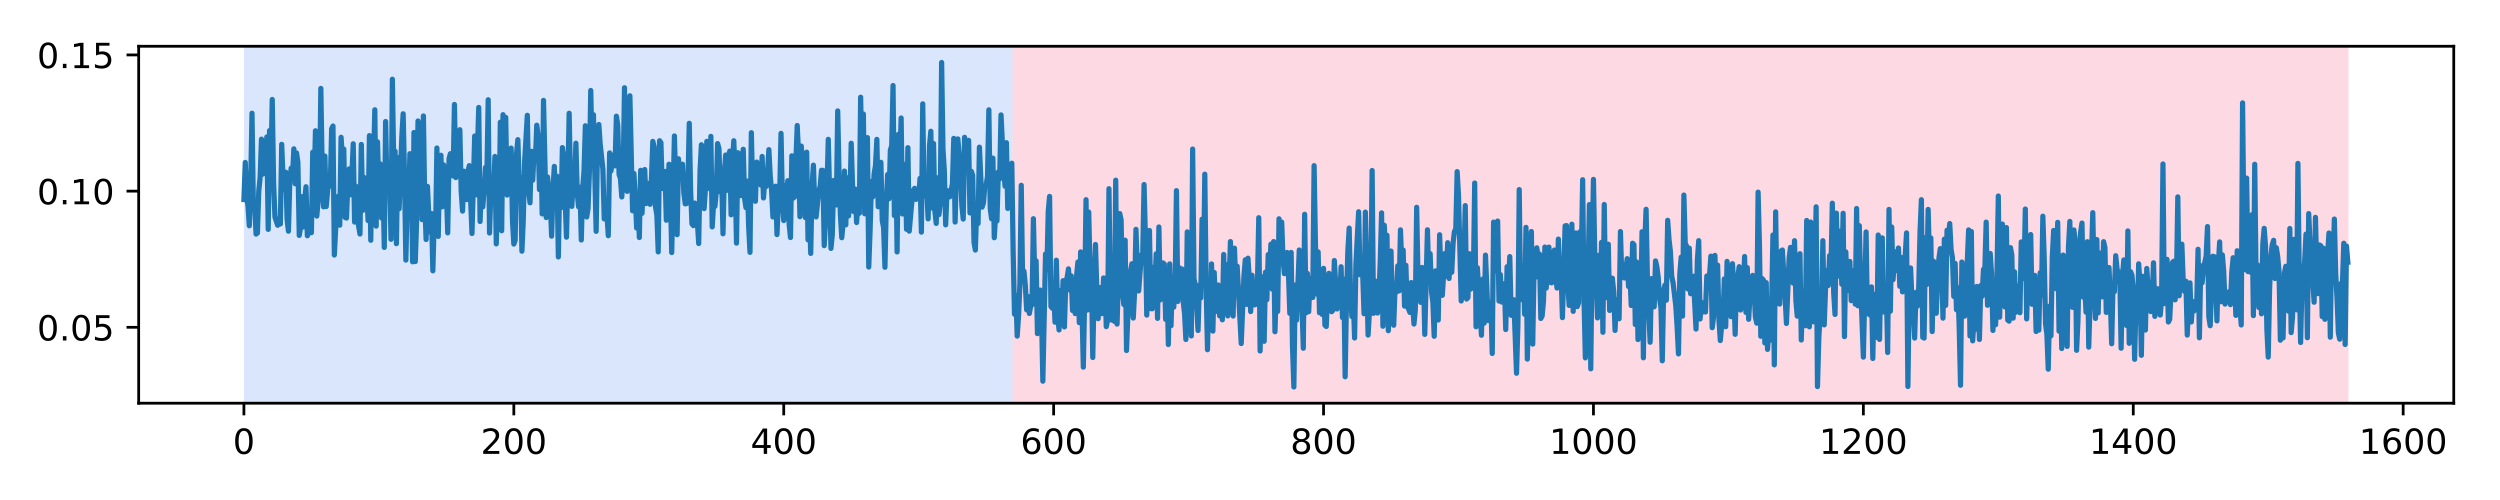
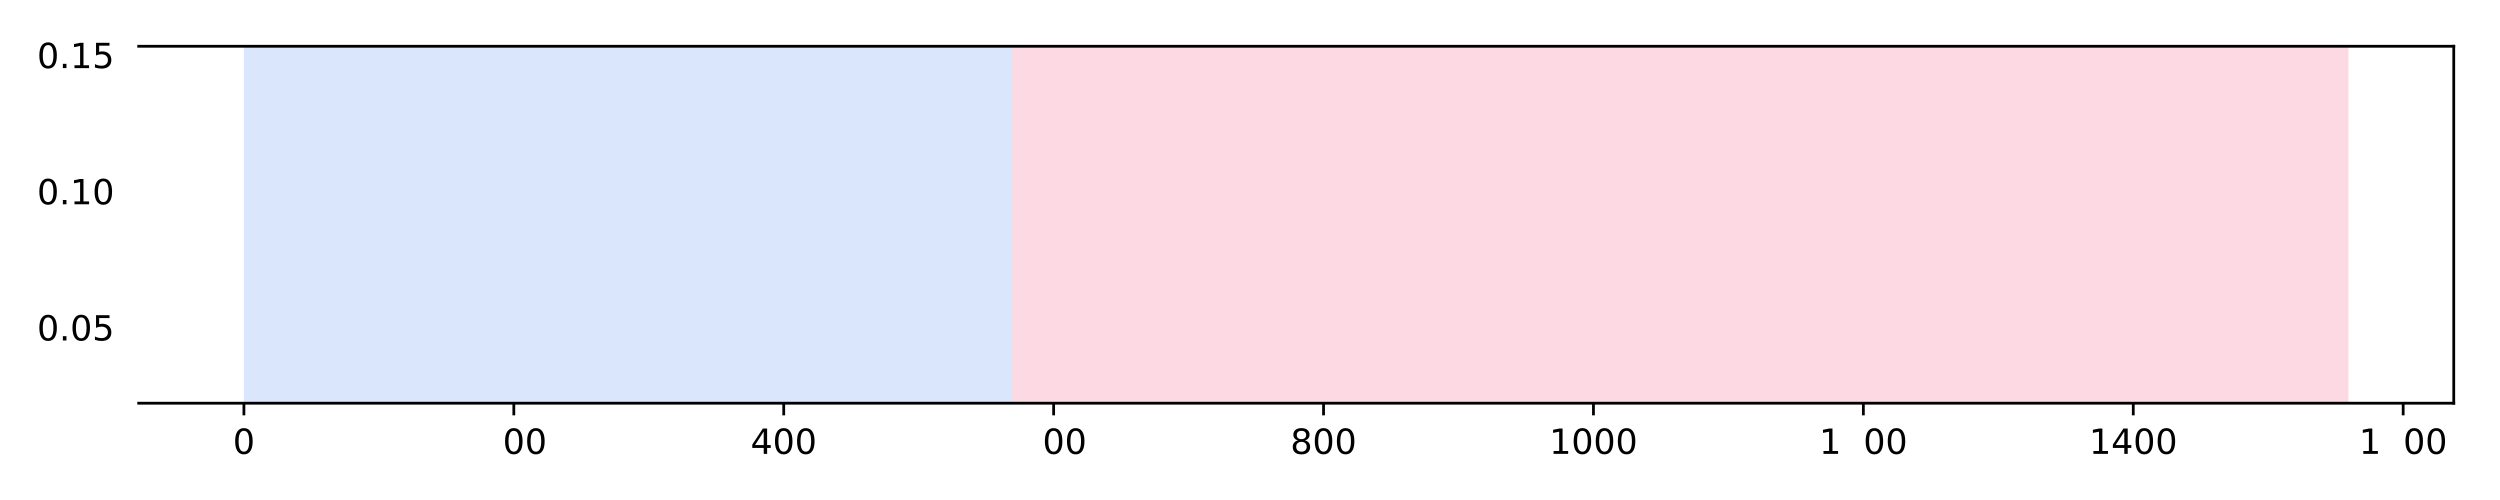
<svg xmlns="http://www.w3.org/2000/svg" xmlns:xlink="http://www.w3.org/1999/xlink" height="144pt" version="1.1" viewBox="0 0 720 144" width="720pt">
  <defs>
    <style type="text/css">
*{stroke-linecap:butt;stroke-linejoin:round;}
  </style>
  </defs>
  <g id="figure_1">
    <g id="patch_1">
      <path d="M 0 144  L 720 144  L 720 0  L 0 0  z " style="fill:#ffffff;" />
    </g>
    <g id="axes_1">
      <g id="patch_2">
        <path d="M 39.94 116.12  L 706.68 116.12  L 706.68 13.32  L 39.94 13.32  z " style="fill:#ffffff;" />
      </g>
      <g id="patch_3">
        <path clip-path="url(#p8cd298e052)" d="M 70.246 116.12  L 70.246 13.32  L 291.593 13.32  L 291.593 116.12  z " style="fill:#4286f4;opacity:0.2;" />
      </g>
      <g id="patch_4">
        <path clip-path="url(#p8cd298e052)" d="M 291.593 116.12  L 291.593 13.32  L 676.374 13.32  L 676.374 116.12  z " style="fill:#f44174;opacity:0.2;" />
      </g>
      <g id="matplotlib.axis_1">
        <g id="xtick_1">
          <g id="line2d_1">
            <defs>
              <path d="M 0 0  L 0 3.5  " id="m904a00af32" style="stroke:#000000;stroke-width:0.8;" />
            </defs>
            <g>
              <use style="stroke:#000000;stroke-width:0.8;" x="70.246" xlink:href="#m904a00af32" y="116.12" />
            </g>
          </g>
          <g id="text_1">
            <defs>
              <path d="M 31.781 66.406  Q 24.172 66.406 20.328 58.906  Q 16.5 51.422 16.5 36.375  Q 16.5 21.391 20.328 13.891  Q 24.172 6.391 31.781 6.391  Q 39.453 6.391 43.281 13.891  Q 47.125 21.391 47.125 36.375  Q 47.125 51.422 43.281 58.906  Q 39.453 66.406 31.781 66.406  z M 31.781 74.219  Q 44.047 74.219 50.516 64.516  Q 56.984 54.828 56.984 36.375  Q 56.984 17.969 50.516 8.266  Q 44.047 -1.422 31.781 -1.422  Q 19.531 -1.422 13.062 8.266  Q 6.594 17.969 6.594 36.375  Q 6.594 54.828 13.062 64.516  Q 19.531 74.219 31.781 74.219  z " id="DejaVuSans-48" />
            </defs>
            <g transform="translate(67.065 130.718)scale(0.1 -0.1)">
              <use xlink:href="#DejaVuSans-48" />
            </g>
          </g>
        </g>
        <g id="xtick_2">
          <g id="line2d_2">
            <g>
              <use style="stroke:#000000;stroke-width:0.8;" x="147.98" xlink:href="#m904a00af32" y="116.12" />
            </g>
          </g>
          <g id="text_2">
            <defs>
-               <path d="M 19.188 8.297  L 53.609 8.297  L 53.609 0  L 7.328 0  L 7.328 8.297  Q 12.938 14.109 22.625 23.891  Q 32.328 33.688 34.812 36.531  Q 39.547 41.844 41.422 45.531  Q 43.312 49.219 43.312 52.781  Q 43.312 58.594 39.234 62.25  Q 35.156 65.922 28.609 65.922  Q 23.969 65.922 18.812 64.312  Q 13.672 62.703 7.812 59.422  L 7.812 69.391  Q 13.766 71.781 18.938 73  Q 24.125 74.219 28.422 74.219  Q 39.75 74.219 46.484 68.547  Q 53.219 62.891 53.219 53.422  Q 53.219 48.922 51.531 44.891  Q 49.859 40.875 45.406 35.406  Q 44.188 33.984 37.641 27.219  Q 31.109 20.453 19.188 8.297  z " id="DejaVuSans-50" />
-             </defs>
+               </defs>
            <g transform="translate(138.436 130.718)scale(0.1 -0.1)">
              <use xlink:href="#DejaVuSans-50" />
              <use x="63.623" xlink:href="#DejaVuSans-48" />
              <use x="127.246" xlink:href="#DejaVuSans-48" />
            </g>
          </g>
        </g>
        <g id="xtick_3">
          <g id="line2d_3">
            <g>
              <use style="stroke:#000000;stroke-width:0.8;" x="225.713" xlink:href="#m904a00af32" y="116.12" />
            </g>
          </g>
          <g id="text_3">
            <defs>
              <path d="M 37.797 64.312  L 12.891 25.391  L 37.797 25.391  z M 35.203 72.906  L 47.609 72.906  L 47.609 25.391  L 58.016 25.391  L 58.016 17.188  L 47.609 17.188  L 47.609 0  L 37.797 0  L 37.797 17.188  L 4.891 17.188  L 4.891 26.703  z " id="DejaVuSans-52" />
            </defs>
            <g transform="translate(216.17 130.718)scale(0.1 -0.1)">
              <use xlink:href="#DejaVuSans-52" />
              <use x="63.623" xlink:href="#DejaVuSans-48" />
              <use x="127.246" xlink:href="#DejaVuSans-48" />
            </g>
          </g>
        </g>
        <g id="xtick_4">
          <g id="line2d_4">
            <g>
              <use style="stroke:#000000;stroke-width:0.8;" x="303.447" xlink:href="#m904a00af32" y="116.12" />
            </g>
          </g>
          <g id="text_4">
            <defs>
-               <path d="M 33.016 40.375  Q 26.375 40.375 22.484 35.828  Q 18.609 31.297 18.609 23.391  Q 18.609 15.531 22.484 10.953  Q 26.375 6.391 33.016 6.391  Q 39.656 6.391 43.531 10.953  Q 47.406 15.531 47.406 23.391  Q 47.406 31.297 43.531 35.828  Q 39.656 40.375 33.016 40.375  z M 52.594 71.297  L 52.594 62.312  Q 48.875 64.062 45.094 64.984  Q 41.312 65.922 37.594 65.922  Q 27.828 65.922 22.672 59.328  Q 17.531 52.734 16.797 39.406  Q 19.672 43.656 24.016 45.922  Q 28.375 48.188 33.594 48.188  Q 44.578 48.188 50.953 41.516  Q 57.328 34.859 57.328 23.391  Q 57.328 12.156 50.688 5.359  Q 44.047 -1.422 33.016 -1.422  Q 20.359 -1.422 13.672 8.266  Q 6.984 17.969 6.984 36.375  Q 6.984 53.656 15.188 63.938  Q 23.391 74.219 37.203 74.219  Q 40.922 74.219 44.703 73.484  Q 48.484 72.75 52.594 71.297  z " id="DejaVuSans-54" />
-             </defs>
+               </defs>
            <g transform="translate(293.903 130.718)scale(0.1 -0.1)">
              <use xlink:href="#DejaVuSans-54" />
              <use x="63.623" xlink:href="#DejaVuSans-48" />
              <use x="127.246" xlink:href="#DejaVuSans-48" />
            </g>
          </g>
        </g>
        <g id="xtick_5">
          <g id="line2d_5">
            <g>
              <use style="stroke:#000000;stroke-width:0.8;" x="381.181" xlink:href="#m904a00af32" y="116.12" />
            </g>
          </g>
          <g id="text_5">
            <defs>
              <path d="M 31.781 34.625  Q 24.75 34.625 20.719 30.859  Q 16.703 27.094 16.703 20.516  Q 16.703 13.922 20.719 10.156  Q 24.75 6.391 31.781 6.391  Q 38.812 6.391 42.859 10.172  Q 46.922 13.969 46.922 20.516  Q 46.922 27.094 42.891 30.859  Q 38.875 34.625 31.781 34.625  z M 21.922 38.812  Q 15.578 40.375 12.031 44.719  Q 8.5 49.078 8.5 55.328  Q 8.5 64.062 14.719 69.141  Q 20.953 74.219 31.781 74.219  Q 42.672 74.219 48.875 69.141  Q 55.078 64.062 55.078 55.328  Q 55.078 49.078 51.531 44.719  Q 48 40.375 41.703 38.812  Q 48.828 37.156 52.797 32.312  Q 56.781 27.484 56.781 20.516  Q 56.781 9.906 50.312 4.234  Q 43.844 -1.422 31.781 -1.422  Q 19.734 -1.422 13.25 4.234  Q 6.781 9.906 6.781 20.516  Q 6.781 27.484 10.781 32.312  Q 14.797 37.156 21.922 38.812  z M 18.312 54.391  Q 18.312 48.734 21.844 45.562  Q 25.391 42.391 31.781 42.391  Q 38.141 42.391 41.719 45.562  Q 45.312 48.734 45.312 54.391  Q 45.312 60.062 41.719 63.234  Q 38.141 66.406 31.781 66.406  Q 25.391 66.406 21.844 63.234  Q 18.312 60.062 18.312 54.391  z " id="DejaVuSans-56" />
            </defs>
            <g transform="translate(371.637 130.718)scale(0.1 -0.1)">
              <use xlink:href="#DejaVuSans-56" />
              <use x="63.623" xlink:href="#DejaVuSans-48" />
              <use x="127.246" xlink:href="#DejaVuSans-48" />
            </g>
          </g>
        </g>
        <g id="xtick_6">
          <g id="line2d_6">
            <g>
              <use style="stroke:#000000;stroke-width:0.8;" x="458.914" xlink:href="#m904a00af32" y="116.12" />
            </g>
          </g>
          <g id="text_6">
            <defs>
              <path d="M 12.406 8.297  L 28.516 8.297  L 28.516 63.922  L 10.984 60.406  L 10.984 69.391  L 28.422 72.906  L 38.281 72.906  L 38.281 8.297  L 54.391 8.297  L 54.391 0  L 12.406 0  z " id="DejaVuSans-49" />
            </defs>
            <g transform="translate(446.189 130.718)scale(0.1 -0.1)">
              <use xlink:href="#DejaVuSans-49" />
              <use x="63.623" xlink:href="#DejaVuSans-48" />
              <use x="127.246" xlink:href="#DejaVuSans-48" />
              <use x="190.869" xlink:href="#DejaVuSans-48" />
            </g>
          </g>
        </g>
        <g id="xtick_7">
          <g id="line2d_7">
            <g>
              <use style="stroke:#000000;stroke-width:0.8;" x="536.648" xlink:href="#m904a00af32" y="116.12" />
            </g>
          </g>
          <g id="text_7">
            <g transform="translate(523.923 130.718)scale(0.1 -0.1)">
              <use xlink:href="#DejaVuSans-49" />
              <use x="63.623" xlink:href="#DejaVuSans-50" />
              <use x="127.246" xlink:href="#DejaVuSans-48" />
              <use x="190.869" xlink:href="#DejaVuSans-48" />
            </g>
          </g>
        </g>
        <g id="xtick_8">
          <g id="line2d_8">
            <g>
              <use style="stroke:#000000;stroke-width:0.8;" x="614.381" xlink:href="#m904a00af32" y="116.12" />
            </g>
          </g>
          <g id="text_8">
            <g transform="translate(601.656 130.718)scale(0.1 -0.1)">
              <use xlink:href="#DejaVuSans-49" />
              <use x="63.623" xlink:href="#DejaVuSans-52" />
              <use x="127.246" xlink:href="#DejaVuSans-48" />
              <use x="190.869" xlink:href="#DejaVuSans-48" />
            </g>
          </g>
        </g>
        <g id="xtick_9">
          <g id="line2d_9">
            <g>
              <use style="stroke:#000000;stroke-width:0.8;" x="692.115" xlink:href="#m904a00af32" y="116.12" />
            </g>
          </g>
          <g id="text_9">
            <g transform="translate(679.39 130.718)scale(0.1 -0.1)">
              <use xlink:href="#DejaVuSans-49" />
              <use x="63.623" xlink:href="#DejaVuSans-54" />
              <use x="127.246" xlink:href="#DejaVuSans-48" />
              <use x="190.869" xlink:href="#DejaVuSans-48" />
            </g>
          </g>
        </g>
      </g>
      <g id="matplotlib.axis_2">
        <g id="ytick_1">
          <g id="line2d_10">
            <defs>
-               <path d="M 0 0  L -3.5 0  " id="me7cda0967a" style="stroke:#000000;stroke-width:0.8;" />
-             </defs>
+               </defs>
            <g>
              <use style="stroke:#000000;stroke-width:0.8;" x="39.94" xlink:href="#me7cda0967a" y="94.26" />
            </g>
          </g>
          <g id="text_10">
            <defs>
              <path d="M 10.688 12.406  L 21 12.406  L 21 0  L 10.688 0  z " id="DejaVuSans-46" />
              <path d="M 10.797 72.906  L 49.516 72.906  L 49.516 64.594  L 19.828 64.594  L 19.828 46.734  Q 21.969 47.469 24.109 47.828  Q 26.266 48.188 28.422 48.188  Q 40.625 48.188 47.75 41.5  Q 54.891 34.812 54.891 23.391  Q 54.891 11.625 47.562 5.094  Q 40.234 -1.422 26.906 -1.422  Q 22.312 -1.422 17.547 -0.641  Q 12.797 0.141 7.719 1.703  L 7.719 11.625  Q 12.109 9.234 16.797 8.062  Q 21.484 6.891 26.703 6.891  Q 35.156 6.891 40.078 11.328  Q 45.016 15.766 45.016 23.391  Q 45.016 31 40.078 35.438  Q 35.156 39.891 26.703 39.891  Q 22.75 39.891 18.812 39.016  Q 14.891 38.141 10.797 36.281  z " id="DejaVuSans-53" />
            </defs>
            <g transform="translate(10.674 98.059)scale(0.1 -0.1)">
              <use xlink:href="#DejaVuSans-48" />
              <use x="63.623" xlink:href="#DejaVuSans-46" />
              <use x="95.41" xlink:href="#DejaVuSans-48" />
              <use x="159.033" xlink:href="#DejaVuSans-53" />
            </g>
          </g>
        </g>
        <g id="ytick_2">
          <g id="line2d_11">
            <g>
              <use style="stroke:#000000;stroke-width:0.8;" x="39.94" xlink:href="#me7cda0967a" y="55.039" />
            </g>
          </g>
          <g id="text_11">
            <g transform="translate(10.674 58.838)scale(0.1 -0.1)">
              <use xlink:href="#DejaVuSans-48" />
              <use x="63.623" xlink:href="#DejaVuSans-46" />
              <use x="95.41" xlink:href="#DejaVuSans-49" />
              <use x="159.033" xlink:href="#DejaVuSans-48" />
            </g>
          </g>
        </g>
        <g id="ytick_3">
          <g id="line2d_12">
            <g>
              <use style="stroke:#000000;stroke-width:0.8;" x="39.94" xlink:href="#me7cda0967a" y="15.818" />
            </g>
          </g>
          <g id="text_12">
            <g transform="translate(10.674 19.617)scale(0.1 -0.1)">
              <use xlink:href="#DejaVuSans-48" />
              <use x="63.623" xlink:href="#DejaVuSans-46" />
              <use x="95.41" xlink:href="#DejaVuSans-49" />
              <use x="159.033" xlink:href="#DejaVuSans-53" />
            </g>
          </g>
        </g>
      </g>
      <g id="line2d_13">
-         <path clip-path="url(#p8cd298e052)" d="M 70.246 57.466  L 70.635 46.789  L 71.024 56.556  L 71.412 59.261  L 71.801 65.024  L 72.19 53.294  L 72.578 32.611  L 72.967 59.625  L 73.356 59.147  L 73.744 67.41  L 74.133 67.118  L 74.522 55.067  L 74.91 51.164  L 75.299 40.077  L 75.688 50.141  L 76.076 43.751  L 76.465 45.199  L 76.854 39.431  L 77.242 66.055  L 77.631 37.619  L 78.02 48.449  L 78.408 28.65  L 78.797 52.682  L 79.186 62.542  L 79.963 64.873  L 80.352 62.938  L 80.74 64.505  L 81.129 41.575  L 81.518 51.27  L 81.906 54.557  L 82.295 49.594  L 82.684 63.233  L 83.072 66.582  L 83.461 52.442  L 83.85 48.451  L 84.238 51.161  L 84.627 42.866  L 85.016 52.927  L 85.404 44.059  L 85.793 46.766  L 86.182 67.79  L 86.57 65.438  L 86.959 56.644  L 87.348 65.364  L 87.736 57.892  L 88.125 53.781  L 88.514 67.904  L 88.902 66.973  L 89.291 61.352  L 89.68 67.009  L 90.068 43.83  L 90.457 54.294  L 90.846 37.662  L 91.234 62.231  L 91.623 57.9  L 92.012 55.528  L 92.4 25.468  L 92.789 48.498  L 93.178 59.563  L 93.566 44.945  L 93.955 59.481  L 94.732 50.438  L 95.121 53.576  L 95.51 37.116  L 95.898 36.309  L 96.287 73.443  L 97.064 58.468  L 97.453 56.487  L 97.842 64.85  L 98.23 39.547  L 98.619 45.547  L 99.008 42.933  L 99.396 62.634  L 99.785 62.798  L 100.174 53.086  L 100.562 48.638  L 100.951 56.096  L 101.34 50.428  L 101.728 41.419  L 102.117 63.953  L 102.506 53.616  L 102.894 61.054  L 103.283 65.132  L 103.672 67.39  L 104.06 41.599  L 104.449 60.606  L 104.838 51.092  L 105.226 54.224  L 105.615 54.925  L 106.004 63.531  L 106.392 39.062  L 106.781 69.198  L 107.17 43.064  L 107.558 47.475  L 107.947 31.624  L 108.336 65.121  L 108.724 40.865  L 109.113 55.497  L 109.502 47.2  L 109.89 62.783  L 110.279 51.074  L 110.668 71.252  L 111.056 34.998  L 111.445 54.336  L 111.834 49.708  L 112.222 51.503  L 112.611 68.922  L 113 22.815  L 113.388 46.972  L 113.777 43.544  L 114.166 70.173  L 114.554 45.397  L 114.943 60.121  L 115.72 39.447  L 116.109 32.779  L 116.498 51.022  L 116.886 74.897  L 117.275 57.019  L 117.664 59.947  L 118.052 44.265  L 118.441 50.764  L 118.83 75.403  L 119.218 38.173  L 119.607 75.332  L 119.996 63.406  L 120.384 34.842  L 120.773 39.08  L 121.162 39.656  L 121.55 63.248  L 121.939 33.397  L 122.328 58.146  L 122.717 68.969  L 123.105 53.691  L 123.494 61.981  L 123.883 66.868  L 124.271 61.509  L 124.66 77.989  L 125.049 63.649  L 125.437 67.481  L 125.826 42.626  L 126.215 68.078  L 126.603 47.324  L 126.992 44.722  L 127.381 59.564  L 127.769 47.494  L 128.158 57.767  L 128.547 54.329  L 128.935 67.069  L 129.324 45.695  L 129.713 44.265  L 130.101 50.312  L 130.49 50.674  L 130.879 30.086  L 131.267 51.154  L 131.656 49.4  L 132.045 39.877  L 132.433 37.364  L 132.822 55.142  L 133.211 60.795  L 133.599 49.313  L 133.988 52.623  L 134.377 57.488  L 134.765 49.403  L 135.154 47.708  L 135.931 67.237  L 136.709 39.177  L 137.097 56.123  L 137.875 30.949  L 138.263 63.782  L 138.652 52.625  L 139.041 59.575  L 139.429 54.914  L 139.818 48.242  L 140.207 51.744  L 140.595 28.735  L 140.984 67.112  L 141.373 54.883  L 141.761 58.243  L 142.15 55.042  L 142.539 45.063  L 142.927 70.231  L 143.316 54.939  L 143.705 64.083  L 144.093 35.207  L 144.482 66.451  L 144.871 33.028  L 145.259 41.61  L 145.648 33.819  L 146.037 56.17  L 146.425 49.421  L 147.203 42.652  L 147.591 63.47  L 147.98 70.285  L 148.369 69.195  L 148.757 44.284  L 149.146 40.224  L 149.535 52.99  L 149.923 51.152  L 150.312 72.338  L 150.701 63.486  L 151.089 46.582  L 151.867 33.208  L 152.255 55.084  L 152.644 58.407  L 153.033 43.589  L 153.421 51.893  L 153.81 43.57  L 154.199 45.834  L 154.587 36.058  L 154.976 39.248  L 155.365 54.603  L 155.753 39.23  L 156.142 61.605  L 156.531 28.917  L 157.308 62.645  L 157.697 50.984  L 158.085 55.065  L 158.474 57.952  L 158.863 68.008  L 159.251 54.805  L 159.64 47.924  L 160.029 58.464  L 160.417 50.742  L 160.806 73.996  L 161.195 51.312  L 161.583 59.844  L 161.972 42.508  L 162.361 45.318  L 163.138 68.305  L 163.527 52.72  L 163.915 32.624  L 164.304 52.67  L 164.693 59.434  L 165.081 51.024  L 165.47 53.676  L 165.859 41.249  L 166.247 55.806  L 166.636 59.56  L 167.025 53.902  L 167.413 69.111  L 167.802 54.431  L 168.191 49.246  L 168.579 36.225  L 168.968 62.484  L 169.357 60.095  L 169.745 49.473  L 170.134 26.06  L 170.523 43.495  L 170.911 33.04  L 171.689 66.617  L 172.077 41.756  L 172.466 35.858  L 172.855 41.518  L 173.632 48.764  L 174.021 63.044  L 174.409 59.007  L 174.798 61.725  L 175.187 67.874  L 175.575 44.045  L 175.964 49.247  L 176.353 46.103  L 176.741 44.617  L 177.13 47.767  L 177.519 33.461  L 177.907 35.995  L 178.296 50.275  L 178.685 51.351  L 179.073 56.714  L 179.462 50.723  L 179.851 25.273  L 180.239 53.536  L 180.628 55.11  L 181.017 49.235  L 181.405 27.592  L 182.183 60.706  L 182.571 49.96  L 182.96 56.411  L 183.349 65.66  L 183.737 55.794  L 184.126 68.407  L 184.515 49.06  L 184.903 61.441  L 185.292 52.404  L 185.681 48.83  L 186.069 58.626  L 186.458 52.796  L 186.847 53.758  L 187.235 58.842  L 187.624 51.137  L 188.013 40.72  L 188.401 42.271  L 188.79 59.65  L 189.179 61.903  L 189.567 72.546  L 189.956 40.536  L 190.345 41.107  L 190.733 54.278  L 191.511 49.382  L 191.899 63.423  L 192.677 47.291  L 193.065 55.082  L 193.454 72.727  L 194.231 39.154  L 195.009 67.581  L 195.397 45.732  L 195.786 50.625  L 196.175 50.042  L 196.563 47.292  L 196.952 55.645  L 197.341 58.723  L 197.729 58.603  L 198.118 53.102  L 198.507 35.509  L 198.895 54.811  L 199.284 64.458  L 199.673 64.97  L 200.061 58.481  L 200.45 63.033  L 200.839 63.937  L 201.227 70.132  L 201.616 49.086  L 202.005 41.693  L 202.393 43.822  L 202.782 60.073  L 203.171 54.273  L 203.559 40.711  L 203.948 49.947  L 204.337 54.313  L 204.725 39.276  L 205.114 65.337  L 205.503 58.903  L 205.891 59.431  L 206.28 55.384  L 206.669 41.354  L 207.057 42.79  L 207.446 55.245  L 207.835 50.899  L 208.223 67.326  L 208.612 49.744  L 209.001 44.645  L 209.389 54.808  L 209.778 45.663  L 210.167 43.52  L 210.555 61.854  L 210.944 46.594  L 211.333 40.544  L 211.721 50.928  L 212.11 70.017  L 212.499 43.983  L 212.887 47.806  L 213.276 56.334  L 213.665 46.351  L 214.053 42.998  L 214.442 57.153  L 214.831 59.797  L 215.219 52.148  L 215.608 65.191  L 215.997 72.677  L 216.385 38.218  L 216.774 55.201  L 217.163 57.163  L 217.551 57.964  L 217.94 46.687  L 218.329 49.742  L 218.717 49.459  L 219.106 53.282  L 219.495 45.064  L 219.883 57.008  L 220.272 51.69  L 220.661 53.682  L 221.049 49.492  L 221.438 43.096  L 221.827 50.744  L 222.215 54.782  L 222.604 62.48  L 222.993 60.684  L 223.381 53.628  L 223.77 67.551  L 224.159 58.781  L 224.547 56.047  L 224.936 38.407  L 225.325 57.423  L 225.713 63.527  L 226.102 53.385  L 226.491 59.168  L 226.879 52.047  L 227.268 64.512  L 227.657 68.402  L 228.045 44.872  L 228.434 57.067  L 228.823 56.732  L 229.6 36.144  L 229.989 44.584  L 230.377 62.397  L 230.766 42.071  L 231.155 48.41  L 231.543 51.451  L 231.932 62.649  L 232.321 43.828  L 232.709 69.064  L 233.098 60.897  L 233.487 72.974  L 233.875 53.613  L 234.264 47.562  L 234.653 59.045  L 235.041 62.474  L 235.819 54.876  L 236.207 53.679  L 236.596 49.032  L 236.985 49.07  L 237.373 70.745  L 238.151 55.3  L 238.539 40.13  L 239.317 71.538  L 239.705 67.577  L 240.094 51.977  L 240.483 53.835  L 240.871 59.023  L 241.26 31.956  L 241.649 50.218  L 242.037 61.861  L 242.426 68.456  L 242.815 64.453  L 243.203 49.268  L 243.592 64.752  L 243.981 51.201  L 244.369 62.189  L 244.758 58.716  L 245.147 41.254  L 245.535 53.351  L 245.924 60.961  L 246.313 54.468  L 246.701 64.085  L 247.09 57.748  L 247.479 61.425  L 247.868 27.999  L 248.256 50.426  L 248.645 32.83  L 249.034 61.563  L 249.422 53.697  L 249.811 39.635  L 250.2 76.895  L 250.588 66.286  L 250.977 52.248  L 251.366 56.692  L 251.754 50.044  L 252.143 47.686  L 252.532 40.14  L 252.92 59.539  L 253.309 50.942  L 253.698 46.751  L 254.086 63.504  L 254.475 65.581  L 254.864 76.972  L 255.252 58.63  L 255.641 50.28  L 256.03 57.24  L 256.418 43.286  L 256.807 41.934  L 257.196 24.635  L 257.584 62.09  L 257.973 41.112  L 258.362 72.549  L 258.75 38.696  L 259.139 47.344  L 259.528 33.988  L 259.916 61.623  L 260.305 60.444  L 260.694 47.313  L 261.082 66.03  L 261.471 42.532  L 261.86 66.571  L 262.637 57.834  L 263.026 54.856  L 263.414 54.236  L 263.803 57.424  L 264.58 56.821  L 264.969 51.378  L 265.358 66.852  L 265.746 29.913  L 266.135 56.384  L 266.912 54.734  L 267.301 63.027  L 267.69 42.037  L 268.078 37.802  L 268.467 59.909  L 268.856 41.323  L 269.244 60.693  L 269.633 64.338  L 270.022 51.207  L 270.41 61.818  L 270.799 58.38  L 271.188 17.993  L 271.576 42.881  L 271.965 49.086  L 272.354 64.753  L 272.742 54.883  L 273.131 55.287  L 273.52 56.683  L 274.297 52.992  L 274.686 39.852  L 275.074 63.946  L 275.463 48.346  L 275.852 40.009  L 276.629 49.27  L 277.018 59.297  L 277.406 63.091  L 277.795 39.55  L 278.184 43.778  L 278.572 45.421  L 278.961 40.431  L 279.35 61.317  L 279.738 49.331  L 280.127 50.466  L 280.516 69.802  L 280.904 72.017  L 281.293 59.774  L 281.682 64.364  L 282.07 42.384  L 282.848 59.647  L 283.236 58.394  L 283.625 53.629  L 284.014 53.324  L 284.402 50.805  L 284.791 31.636  L 285.18 59.926  L 285.568 63.003  L 285.957 45.54  L 286.346 68.459  L 286.734 62.055  L 287.123 63.612  L 287.512 49.505  L 287.9 51.53  L 288.289 33.096  L 289.066 48.811  L 289.455 53.628  L 289.844 41.095  L 290.232 60.032  L 290.621 54.567  L 291.01 53.198  L 291.398 47.002  L 291.787 72.628  L 292.176 90.495  L 292.564 85.102  L 292.953 96.791  L 293.342 91.004  L 293.73 81.867  L 294.119 53.37  L 294.508 80.058  L 294.896 78.09  L 295.285 82.099  L 295.674 89.241  L 296.062 85.358  L 296.451 90.276  L 296.84 88.109  L 297.228 87.788  L 297.617 62.991  L 298.006 80.062  L 298.394 75.126  L 298.783 96.081  L 299.56 83.538  L 299.949 89.845  L 300.338 109.779  L 301.115 73.135  L 301.504 77.741  L 301.892 60.892  L 302.281 56.576  L 302.67 88.262  L 303.058 88.756  L 303.447 83.204  L 303.836 92.798  L 304.224 74.941  L 304.613 90.722  L 305.002 95.029  L 305.39 83.692  L 305.779 90.586  L 306.168 80.831  L 306.556 94.158  L 306.945 81.352  L 307.334 79.883  L 307.722 77.432  L 308.111 83.544  L 308.5 79.436  L 308.888 89.425  L 309.277 80.744  L 309.666 90.307  L 310.054 79.447  L 310.443 75.456  L 310.832 92.922  L 311.22 72.547  L 311.998 105.733  L 312.386 85.501  L 312.775 57.512  L 313.164 89.297  L 313.552 61.074  L 313.941 77.899  L 314.33 78.756  L 314.718 102.96  L 315.107 82.908  L 315.496 70.411  L 315.884 83.4  L 316.273 91.778  L 316.662 82.802  L 317.05 83.912  L 317.439 90.323  L 317.828 80.052  L 318.216 80.25  L 318.605 94.06  L 318.994 92.189  L 319.382 54.348  L 319.771 85.678  L 320.16 92.17  L 320.548 83.193  L 320.937 92.544  L 321.326 51.895  L 321.714 93.34  L 322.103 80.481  L 322.492 61.515  L 322.88 63.343  L 323.269 83.801  L 323.658 87.701  L 324.046 69.179  L 324.435 100.938  L 324.824 90.598  L 325.212 90.413  L 325.601 78.102  L 325.99 75.959  L 326.378 91.595  L 326.767 84.126  L 327.156 66.043  L 327.544 77.273  L 327.933 83.785  L 328.71 73.408  L 329.099 73.874  L 329.488 53.152  L 329.876 68.354  L 330.265 90.74  L 330.654 75.178  L 331.042 66.381  L 331.431 88.884  L 331.82 88.927  L 332.208 76.967  L 332.597 82.71  L 332.986 73.091  L 333.374 91.688  L 333.763 65.372  L 334.152 86.383  L 334.929 75.722  L 335.318 76.054  L 335.706 91.981  L 336.095 80.531  L 336.484 99.222  L 336.872 75.998  L 337.261 93.803  L 337.65 79.737  L 338.038 88.463  L 338.427 82.765  L 338.816 54.903  L 339.204 86.815  L 339.593 77.088  L 339.982 81.886  L 340.37 77.444  L 340.759 86.768  L 341.148 90.296  L 341.536 97.77  L 341.925 66.79  L 342.314 90.932  L 342.702 79.353  L 343.091 96.755  L 343.48 42.927  L 343.868 80.272  L 344.257 82.182  L 345.034 95.171  L 345.423 82.095  L 345.812 85.793  L 346.2 63.121  L 346.589 80.901  L 346.978 50.164  L 347.366 82.465  L 347.755 100.717  L 348.144 81.663  L 348.532 95.017  L 348.921 76.007  L 349.31 95.35  L 349.698 78.481  L 350.087 89.725  L 350.476 84.699  L 350.864 82.076  L 351.253 90.973  L 351.642 86.584  L 352.03 92.108  L 352.419 73.288  L 352.808 89.778  L 353.196 76.212  L 353.585 90.981  L 353.974 82.109  L 354.362 69.58  L 354.751 86.424  L 355.14 91.012  L 355.528 71.473  L 355.917 81.883  L 356.306 76.675  L 357.472 98.941  L 358.249 79.603  L 358.638 74.837  L 359.026 87.67  L 359.415 74.366  L 359.804 80.32  L 360.192 89.737  L 360.581 79.276  L 360.97 86.074  L 361.358 87.802  L 361.747 87.581  L 362.136 82.045  L 362.524 62.704  L 362.913 101.08  L 363.302 79.663  L 363.69 92.902  L 364.079 98.283  L 364.468 78.382  L 364.856 86.311  L 365.245 73.32  L 365.634 78.826  L 366.022 70.327  L 366.411 83.286  L 366.8 69.569  L 367.188 95.543  L 367.577 82.691  L 367.966 89.673  L 368.354 63.02  L 368.743 69.047  L 369.132 63.965  L 369.52 74.9  L 369.909 78.816  L 370.298 73.455  L 370.686 72.717  L 371.075 78.745  L 371.464 90.243  L 371.852 72.705  L 372.241 99.904  L 372.63 111.447  L 373.018 82.078  L 373.407 92.193  L 374.185 72  L 374.573 88.009  L 374.962 87.779  L 375.351 100.287  L 375.739 61.719  L 376.128 90.111  L 376.517 78.751  L 376.905 89.761  L 377.294 80.197  L 378.071 85.672  L 378.46 47.711  L 378.849 70.191  L 379.237 84.707  L 379.626 72.553  L 380.015 90.07  L 380.403 78.713  L 380.792 90.563  L 381.181 77.292  L 381.569 93.633  L 381.958 94.019  L 382.347 84.7  L 382.735 78.722  L 383.513 89.77  L 383.901 89.304  L 384.29 75.036  L 385.067 88.972  L 385.456 81.907  L 385.845 86.544  L 386.233 76.821  L 386.622 91.446  L 387.011 80.388  L 387.399 108.509  L 387.788 86.064  L 388.177 72.372  L 388.565 65.691  L 388.954 84.918  L 389.343 91.157  L 389.731 85.263  L 390.12 97.336  L 390.509 75.894  L 391.286 60.993  L 391.675 79.124  L 392.063 76.741  L 392.452 78.69  L 392.841 90.352  L 393.229 61.087  L 394.007 96.493  L 394.784 83.349  L 395.173 49.109  L 395.561 90.242  L 395.95 80.862  L 396.339 87.123  L 396.727 90.148  L 397.116 85.599  L 397.505 75.386  L 397.893 61.311  L 398.282 93.952  L 398.671 64.877  L 399.059 73.812  L 399.448 67.757  L 399.837 95.245  L 400.614 72.303  L 401.003 90.421  L 401.391 93.665  L 401.78 82.776  L 402.169 84.099  L 402.557 76.565  L 402.946 83.773  L 403.335 66.203  L 403.723 76.513  L 404.112 72.033  L 404.501 88.151  L 404.889 76.396  L 405.278 88.246  L 405.667 88.955  L 406.055 89.978  L 406.444 81.376  L 407.221 93.319  L 407.61 89.306  L 407.999 59.703  L 408.387 80.255  L 409.165 87.077  L 409.553 77.029  L 409.942 78.465  L 410.331 96.3  L 411.108 66.185  L 411.497 80.325  L 411.885 73.066  L 412.274 84.087  L 412.663 87.027  L 413.051 96.836  L 413.44 78.009  L 413.829 82.078  L 414.217 92.159  L 414.606 67.609  L 414.995 78.978  L 415.383 85.057  L 416.161 72.987  L 416.549 79.527  L 416.938 69.9  L 417.327 80.199  L 417.715 72.795  L 418.104 78.411  L 418.493 69.961  L 418.881 66.649  L 419.27 65.902  L 419.659 49.428  L 420.047 56.284  L 420.825 86.676  L 421.213 83.126  L 421.602 76.139  L 421.991 59.219  L 422.379 86.121  L 422.768 85.7  L 423.157 73.065  L 423.545 83.262  L 423.934 80.792  L 424.323 80.827  L 424.711 52.712  L 425.1 94.101  L 425.489 77.112  L 426.655 96.548  L 427.043 80.382  L 427.432 93.07  L 427.821 73.475  L 428.598 92.3  L 428.987 87.162  L 429.375 87.005  L 429.764 101.789  L 430.153 63.972  L 430.541 78.039  L 430.93 68.318  L 431.319 63.671  L 431.707 86.702  L 432.096 79.081  L 432.485 86.984  L 432.873 85.569  L 433.262 81.707  L 433.651 94.904  L 434.039 76.817  L 434.428 82.194  L 434.817 73.9  L 435.205 90.814  L 435.594 87.794  L 435.983 86.326  L 436.76 107.498  L 437.149 93.908  L 437.537 54.602  L 437.926 86.296  L 438.315 84.084  L 438.703 76.64  L 439.092 90.499  L 439.481 65.484  L 439.869 103.416  L 440.647 72.319  L 441.035 66.683  L 441.424 99.093  L 441.813 76.754  L 442.201 79.866  L 442.59 71.362  L 442.979 73.996  L 443.367 73.176  L 443.756 91.715  L 444.145 90.964  L 444.533 86.608  L 444.922 71.153  L 445.311 82.963  L 446.088 71.168  L 446.477 81.301  L 446.865 81.465  L 447.254 79.551  L 447.643 72.031  L 448.031 79.589  L 448.42 82.954  L 448.809 68.864  L 449.197 80.208  L 449.586 78.343  L 449.975 91.473  L 450.752 65.065  L 451.141 64.971  L 451.529 81.891  L 451.918 87.964  L 452.307 84.234  L 452.695 64.569  L 453.084 89.665  L 453.473 74.897  L 453.861 67.098  L 454.25 88.291  L 454.639 87.201  L 455.027 66.756  L 455.416 74.639  L 455.805 51.766  L 456.193 86.171  L 456.582 103.07  L 456.971 85.744  L 457.359 79.839  L 457.748 58.908  L 458.137 106.223  L 458.525 72.658  L 458.914 51.668  L 459.303 74.138  L 459.691 80.082  L 460.08 91.551  L 460.469 73.521  L 460.857 90.224  L 461.246 69.802  L 461.635 95.696  L 462.023 58.902  L 462.412 85.751  L 462.801 75.034  L 463.189 70.334  L 463.578 89.402  L 463.967 87.36  L 464.355 80.116  L 464.744 83.941  L 465.133 95.163  L 465.521 86.306  L 465.91 87.738  L 466.299 91.796  L 466.687 66.69  L 467.076 79.876  L 467.465 76.193  L 467.853 80.06  L 468.242 77.811  L 468.631 74.495  L 469.019 82.503  L 469.408 78.943  L 469.797 87.975  L 470.185 70.048  L 470.574 70.451  L 470.963 93.462  L 471.351 75.448  L 471.74 97.788  L 472.129 81.652  L 472.517 88.513  L 472.906 66.749  L 473.295 103.049  L 473.683 70.181  L 474.072 60.283  L 474.461 80.667  L 475.238 98.565  L 475.627 80.239  L 476.015 85.057  L 476.404 88.358  L 476.793 75.15  L 477.181 76.873  L 477.57 79.923  L 477.959 86.072  L 478.347 88.547  L 478.736 103.908  L 479.125 83.795  L 479.513 82.099  L 479.902 86.457  L 480.291 63.455  L 480.679 68.982  L 481.068 72.35  L 481.457 79.652  L 481.845 81.388  L 482.623 88.098  L 483.011 94.142  L 483.4 101.921  L 483.789 78.794  L 484.177 74.07  L 484.566 91.037  L 484.955 56.171  L 485.343 70.094  L 485.732 70.853  L 486.121 83.235  L 486.509 71.477  L 486.898 84.602  L 487.675 79.558  L 488.453 94.764  L 488.841 74.953  L 489.23 69.311  L 489.619 91.867  L 490.007 87.042  L 490.396 89.861  L 490.785 88.011  L 491.173 89.854  L 491.562 79.492  L 491.951 81.856  L 492.339 79.365  L 492.728 73.776  L 493.117 94.376  L 493.505 91.286  L 493.894 73.555  L 494.283 86.502  L 494.671 76.361  L 495.06 92.165  L 495.449 98.081  L 495.837 93.845  L 496.226 91.173  L 496.615 80.324  L 497.003 94.089  L 497.392 75.282  L 497.781 81.113  L 498.169 89.826  L 498.558 91.202  L 498.947 75.942  L 499.336 82.953  L 499.724 96.28  L 500.113 80.599  L 500.502 79.592  L 500.89 76.811  L 501.279 89.28  L 501.668 88.206  L 502.056 83.345  L 502.445 73.875  L 502.834 89.978  L 503.222 77.084  L 503.611 91.957  L 504 85.058  L 504.388 83.671  L 504.777 79.31  L 505.166 83.377  L 505.554 91.293  L 505.943 93.071  L 506.332 55.342  L 506.72 70.358  L 507.109 96.846  L 507.498 80.226  L 507.886 80.714  L 508.275 98.768  L 508.664 81.405  L 509.052 100.625  L 509.441 94.407  L 509.83 97.976  L 510.218 88.626  L 510.607 67.683  L 510.996 105.074  L 511.384 61.022  L 511.773 87.426  L 512.162 80.369  L 512.55 87.564  L 512.939 72.291  L 513.328 72.008  L 514.105 85.394  L 514.494 93.162  L 515.271 74.385  L 515.66 71.245  L 516.437 81.542  L 516.826 69.32  L 517.214 86.529  L 517.603 91.042  L 517.992 76.865  L 518.38 73.066  L 518.769 97.919  L 519.158 83.792  L 519.546 85.356  L 519.935 93.802  L 520.324 63.5  L 520.712 86.024  L 521.101 94.131  L 521.49 63.956  L 521.878 88.702  L 522.267 92.688  L 522.656 80.772  L 523.044 59.566  L 523.433 111.329  L 523.822 97.218  L 524.21 90.579  L 524.599 89.737  L 524.988 69.326  L 525.376 93.566  L 525.765 82.84  L 526.154 77.901  L 526.542 82.226  L 526.931 73.603  L 527.32 77.576  L 527.708 58.522  L 528.097 84.222  L 528.486 90.554  L 528.874 61.39  L 529.263 79.559  L 529.652 71.81  L 530.04 66.529  L 530.429 81.854  L 530.818 61.429  L 531.206 96.949  L 531.595 72.548  L 531.984 83.666  L 532.372 76.072  L 532.761 75.302  L 533.15 86.589  L 533.927 77.934  L 534.316 87.601  L 534.704 60.052  L 535.093 88.071  L 535.482 65  L 535.87 82.227  L 536.648 102.845  L 537.425 66.804  L 537.814 90.356  L 538.202 85.803  L 538.591 90.736  L 538.98 82.627  L 539.368 103.241  L 539.757 84.752  L 540.146 86.483  L 540.534 97.157  L 540.923 67.687  L 541.312 97.761  L 541.7 75.581  L 542.089 68.513  L 542.478 89.856  L 542.866 83.263  L 543.255 82.655  L 543.644 101.51  L 544.032 60.312  L 544.421 89.632  L 544.81 65.377  L 545.198 80.559  L 545.587 75.245  L 545.976 72.532  L 546.364 77.91  L 546.753 71.429  L 547.142 82.45  L 547.53 74.127  L 547.919 84.062  L 548.696 73.82  L 549.085 67.072  L 549.474 111.301  L 549.862 82.761  L 550.251 77.172  L 550.64 86.361  L 551.028 89.65  L 551.417 97.361  L 551.806 84.192  L 552.194 88.191  L 552.583 83.136  L 552.972 66.601  L 553.36 57.516  L 553.749 97.144  L 554.138 97.367  L 554.526 68.447  L 554.915 81.93  L 555.304 60.315  L 555.692 75.248  L 556.081 68.528  L 556.47 95.49  L 556.858 75.237  L 557.247 76.257  L 557.636 90.221  L 558.024 79.614  L 558.413 74.369  L 558.802 71.619  L 559.19 77.353  L 559.579 91.617  L 559.968 68.875  L 560.356 87.946  L 560.745 66.308  L 561.134 68.682  L 561.522 64.385  L 561.911 71.865  L 562.3 74.164  L 562.688 85.371  L 563.077 75.869  L 563.466 89.204  L 563.854 82.843  L 564.243 94.042  L 564.632 110.95  L 565.02 75.468  L 565.409 82.161  L 565.798 91.057  L 566.186 81.332  L 566.575 75.404  L 566.964 66.217  L 567.352 96.751  L 567.741 66.671  L 568.13 98.163  L 568.518 91.968  L 568.907 94.843  L 569.296 82.5  L 569.684 84.028  L 570.073 97.768  L 570.462 82.225  L 570.85 85.327  L 571.239 77.562  L 571.628 77.685  L 572.016 63.972  L 572.405 87.915  L 572.794 76.005  L 573.182 73.005  L 573.571 78.938  L 573.96 95.165  L 574.348 85.09  L 574.737 93.511  L 575.126 79.279  L 575.514 56.457  L 575.903 91.341  L 576.292 72.291  L 576.68 64.527  L 577.069 87.795  L 577.458 88.432  L 577.846 65.543  L 578.235 92.177  L 578.624 92.492  L 579.012 71.319  L 579.401 73.417  L 579.79 91.62  L 580.178 78.289  L 580.567 89.912  L 580.956 82.355  L 581.344 89.319  L 581.733 90.056  L 582.122 69.677  L 582.51 80.157  L 582.899 80.239  L 583.288 60.206  L 583.676 91.844  L 584.065 77.653  L 584.454 68.176  L 584.842 67.555  L 585.231 87.624  L 585.62 84.956  L 586.008 79.309  L 586.397 95.475  L 586.786 91.664  L 587.174 95.078  L 587.563 78.572  L 587.952 85.02  L 588.34 62.272  L 588.729 74.223  L 589.118 93.217  L 589.506 96.323  L 589.895 106.319  L 590.284 88.154  L 590.672 96.715  L 591.061 74.09  L 591.45 66.36  L 592.227 83.171  L 592.616 64.044  L 593.004 95.374  L 593.393 75.151  L 593.782 100.373  L 594.17 73.46  L 594.559 74.015  L 594.948 92.801  L 595.336 99.759  L 595.725 71.029  L 596.114 63.772  L 596.502 86.825  L 596.891 88.509  L 597.28 66.233  L 597.668 69.376  L 598.057 100.885  L 598.446 92.511  L 598.834 74.165  L 599.223 66.892  L 599.612 64.242  L 600 85.612  L 600.389 81.599  L 600.778 89.908  L 601.166 69.614  L 601.555 99.97  L 602.721 61.244  L 603.11 81.062  L 603.498 91.701  L 603.887 69.005  L 604.276 90.128  L 604.664 72.869  L 605.053 83.356  L 605.442 85.49  L 605.83 69.604  L 606.219 71.308  L 606.608 89.968  L 606.996 78.769  L 607.385 77.055  L 607.774 86.327  L 608.162 99.002  L 608.551 81.773  L 608.94 84  L 609.328 73.644  L 610.106 81.256  L 610.494 78.358  L 610.883 100.29  L 611.272 79.498  L 611.66 74.857  L 612.438 93.739  L 612.826 66.507  L 613.215 98.872  L 613.604 78.26  L 613.992 79.251  L 614.381 83.327  L 614.77 103.475  L 615.158 86.832  L 615.547 92.743  L 615.936 75.973  L 616.324 81.843  L 616.713 102.333  L 617.102 79.571  L 617.49 94.03  L 617.879 95.045  L 618.268 77.322  L 618.656 83.164  L 619.434 89.741  L 619.822 85.945  L 620.211 75.689  L 620.6 91.112  L 620.988 85.211  L 621.377 83.155  L 621.766 85.629  L 622.154 90.73  L 622.543 85.891  L 622.932 47.229  L 623.32 87.428  L 623.709 75.042  L 624.098 74.703  L 624.486 92.731  L 624.875 91.948  L 625.653 75.594  L 626.041 75.244  L 626.43 86.35  L 626.819 80.991  L 627.207 56.705  L 627.596 85.182  L 627.985 79.546  L 628.373 70.317  L 628.762 80.768  L 629.151 83.927  L 629.539 80.998  L 629.928 96.494  L 630.317 86.954  L 630.705 81.466  L 631.094 92.726  L 631.483 86.815  L 631.871 89.557  L 632.26 87.354  L 632.649 87.817  L 633.037 71.804  L 633.426 97.281  L 633.815 76.543  L 634.203 81.446  L 634.592 77.432  L 635.369 73.777  L 635.758 65.248  L 636.147 91.262  L 636.535 93.805  L 637.313 73.804  L 637.701 73.926  L 638.09 79.844  L 638.479 92.409  L 638.867 76.324  L 639.256 69.669  L 639.645 86.895  L 640.033 73.401  L 640.422 78.001  L 640.811 87.573  L 641.199 85.047  L 641.588 86.609  L 641.977 84.002  L 642.365 87.728  L 642.754 78.376  L 643.143 74.23  L 643.531 79.181  L 643.92 90.829  L 644.309 72.219  L 644.697 83.409  L 645.475 93.593  L 645.863 29.631  L 646.252 66.685  L 646.641 77.663  L 647.029 51.303  L 647.418 78.214  L 647.807 77.293  L 648.195 78.414  L 648.584 61.825  L 648.973 90.906  L 649.361 47.311  L 649.75 80.905  L 650.139 76.28  L 650.527 88.543  L 650.916 76.581  L 651.305 90.384  L 651.693 70.204  L 652.082 65.768  L 652.471 70.87  L 652.859 94.807  L 653.248 102.841  L 653.637 83.375  L 654.025 73.569  L 654.414 70.453  L 654.803 69.215  L 655.191 80.206  L 655.58 71.349  L 655.969 73.877  L 656.357 78.15  L 656.746 97.974  L 657.135 93.22  L 657.523 97.319  L 657.912 78.704  L 658.301 76.696  L 658.689 78.556  L 659.078 89.605  L 659.467 65.812  L 659.855 95.79  L 660.244 91.292  L 660.633 68.953  L 661.021 74.335  L 661.41 89.238  L 661.799 47.06  L 662.187 80.539  L 662.576 98.628  L 662.965 82.024  L 663.353 79.203  L 663.742 75.259  L 664.131 67.433  L 664.519 97.263  L 664.908 61.52  L 665.685 79.088  L 666.074 80.754  L 666.463 87.034  L 666.851 62.597  L 667.24 78.849  L 667.629 84.564  L 668.017 70.544  L 668.406 70.819  L 668.795 91.167  L 669.183 71.505  L 669.572 91.968  L 669.961 88.149  L 670.349 73.385  L 670.738 67.111  L 671.127 97.111  L 671.515 68.515  L 671.904 75.052  L 672.293 63.088  L 672.681 78.863  L 673.07 86.019  L 673.459 95.887  L 673.847 97.691  L 674.236 81.6  L 674.625 81.541  L 675.013 70.058  L 675.402 99.204  L 675.791 70.882  L 676.179 75.533  L 676.179 75.533  " style="fill:none;stroke:#1f77b4;stroke-linecap:square;stroke-width:1.5;" />
-       </g>
+         </g>
      <g id="patch_5">
-         <path d="M 39.94 116.12  L 39.94 13.32  " style="fill:none;stroke:#000000;stroke-linecap:square;stroke-linejoin:miter;stroke-width:0.8;" />
-       </g>
+         </g>
      <g id="patch_6">
        <path d="M 706.68 116.12  L 706.68 13.32  " style="fill:none;stroke:#000000;stroke-linecap:square;stroke-linejoin:miter;stroke-width:0.8;" />
      </g>
      <g id="patch_7">
        <path d="M 39.94 116.12  L 706.68 116.12  " style="fill:none;stroke:#000000;stroke-linecap:square;stroke-linejoin:miter;stroke-width:0.8;" />
      </g>
      <g id="patch_8">
        <path d="M 39.94 13.32  L 706.68 13.32  " style="fill:none;stroke:#000000;stroke-linecap:square;stroke-linejoin:miter;stroke-width:0.8;" />
      </g>
    </g>
  </g>
  <defs>
    <clipPath id="p8cd298e052">
      <rect height="102.8" width="666.74" x="39.94" y="13.32" />
    </clipPath>
  </defs>
</svg>